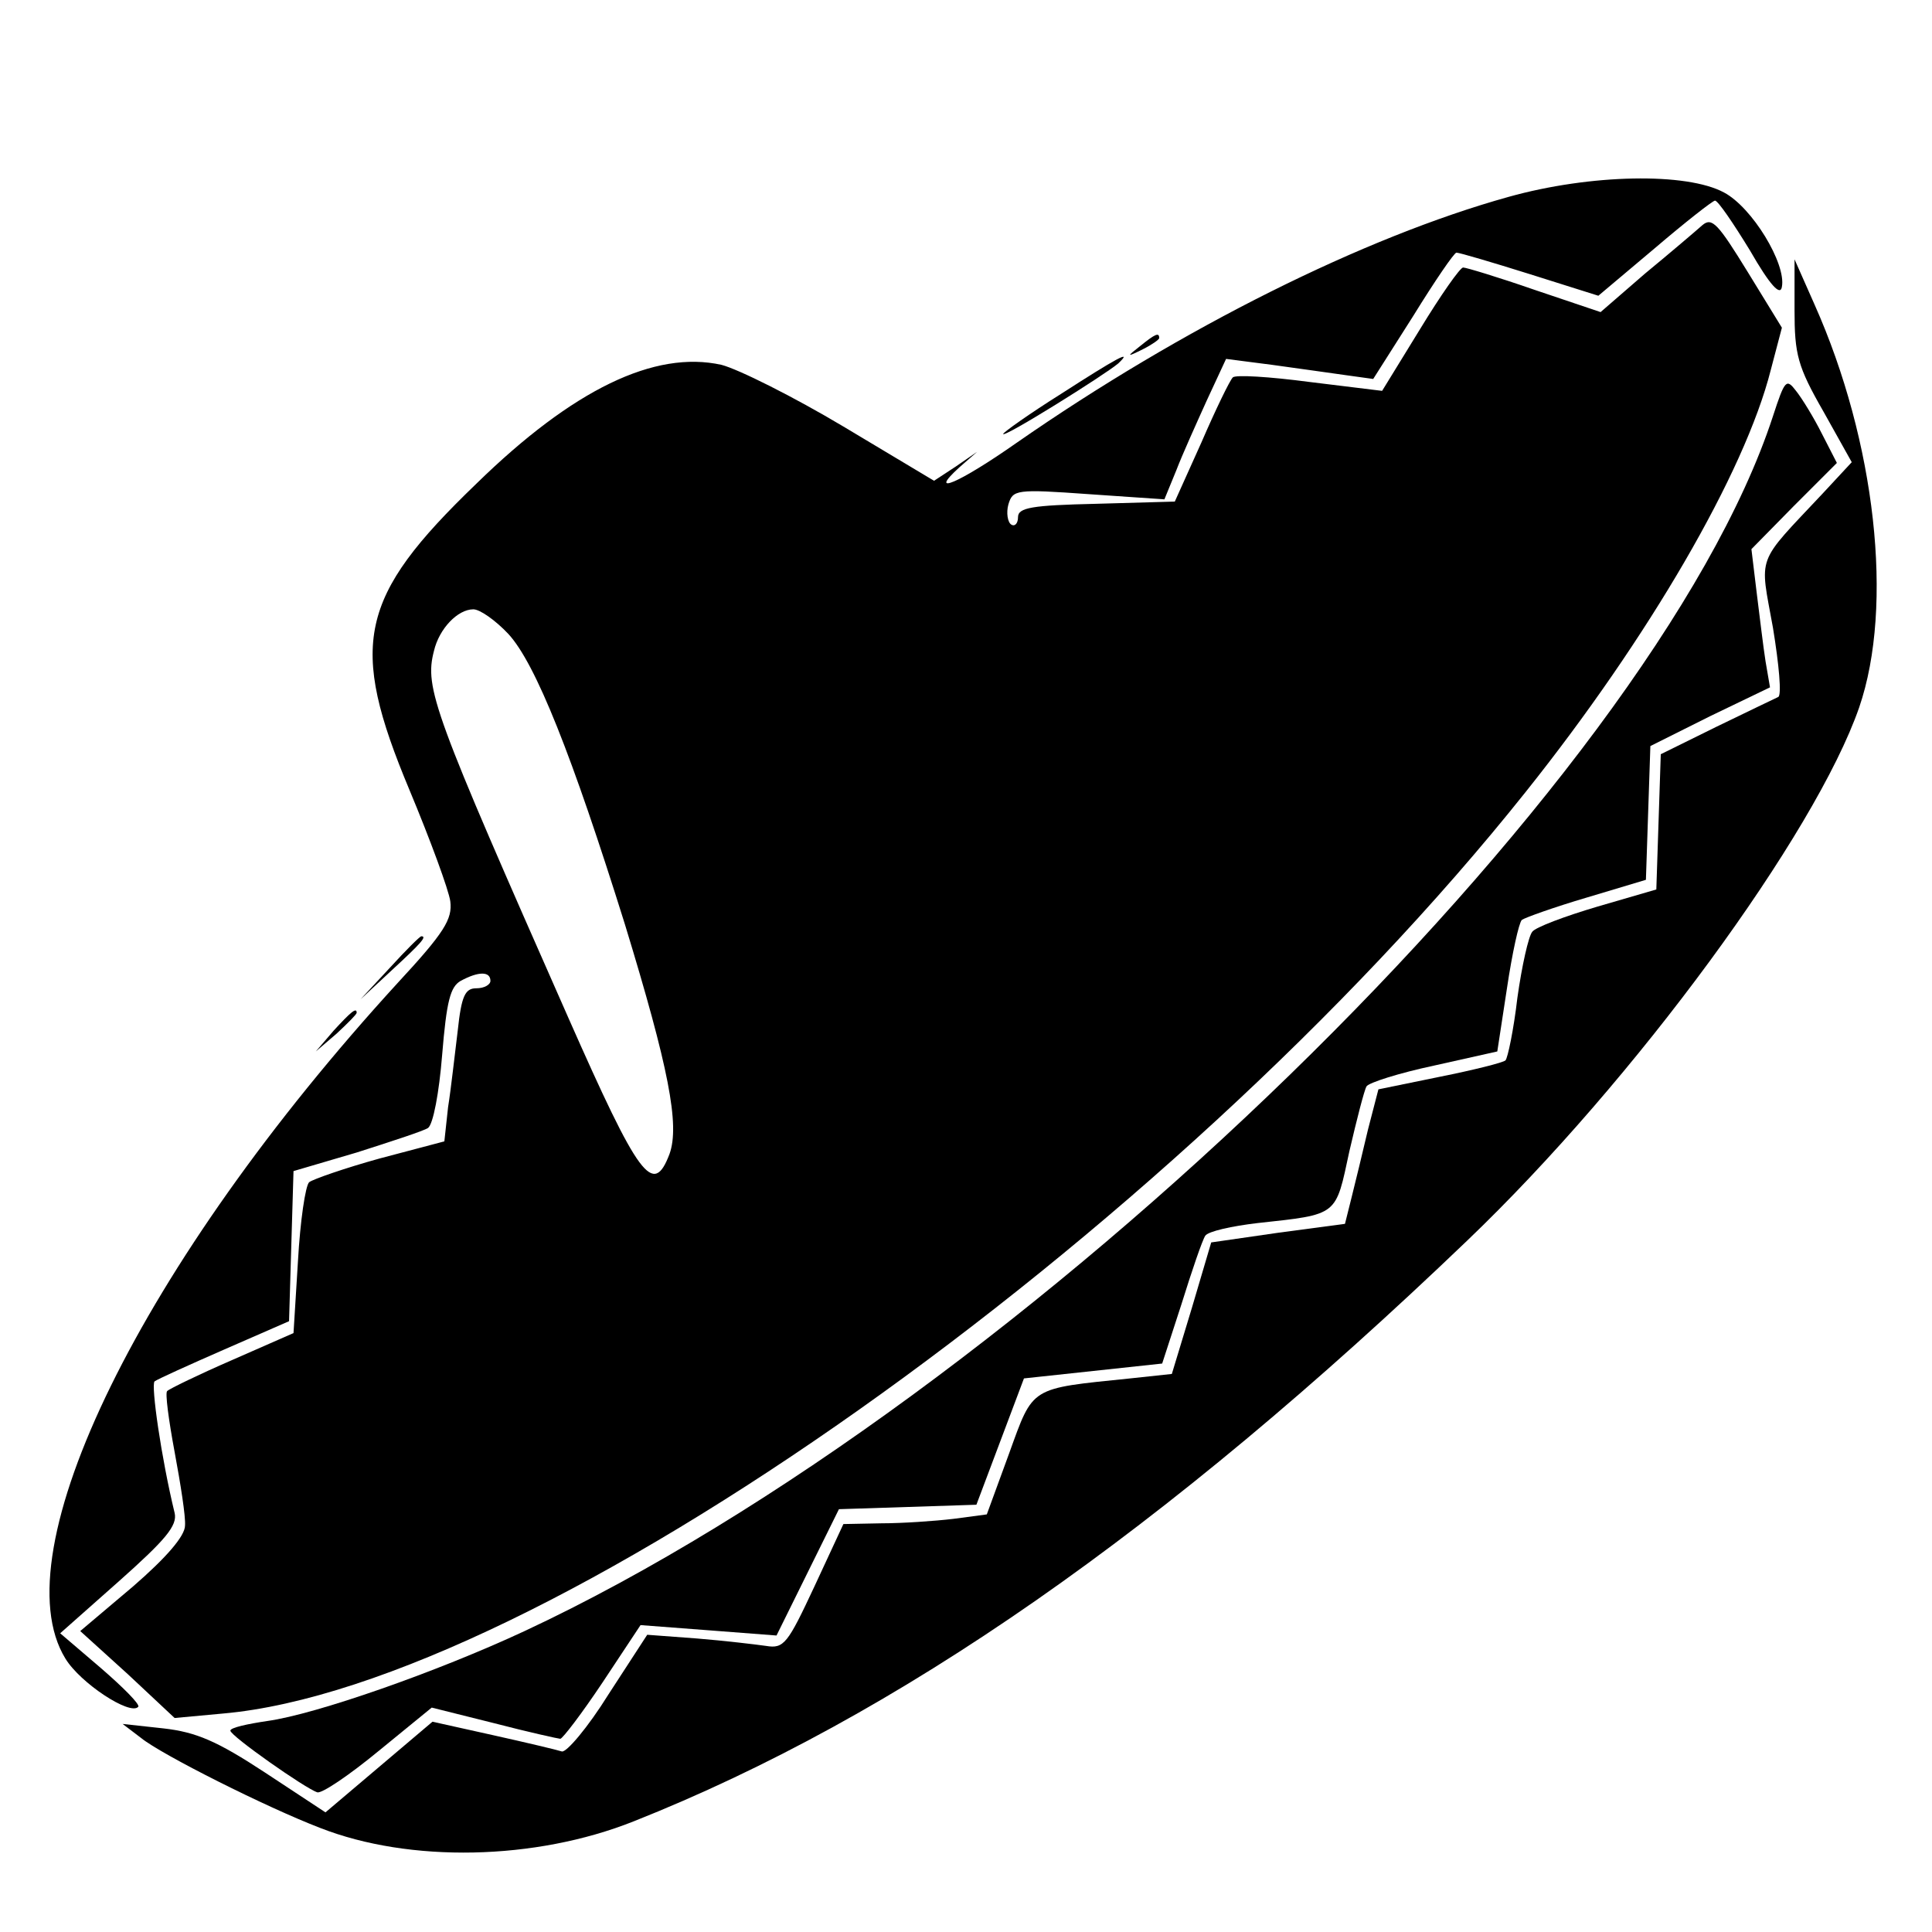
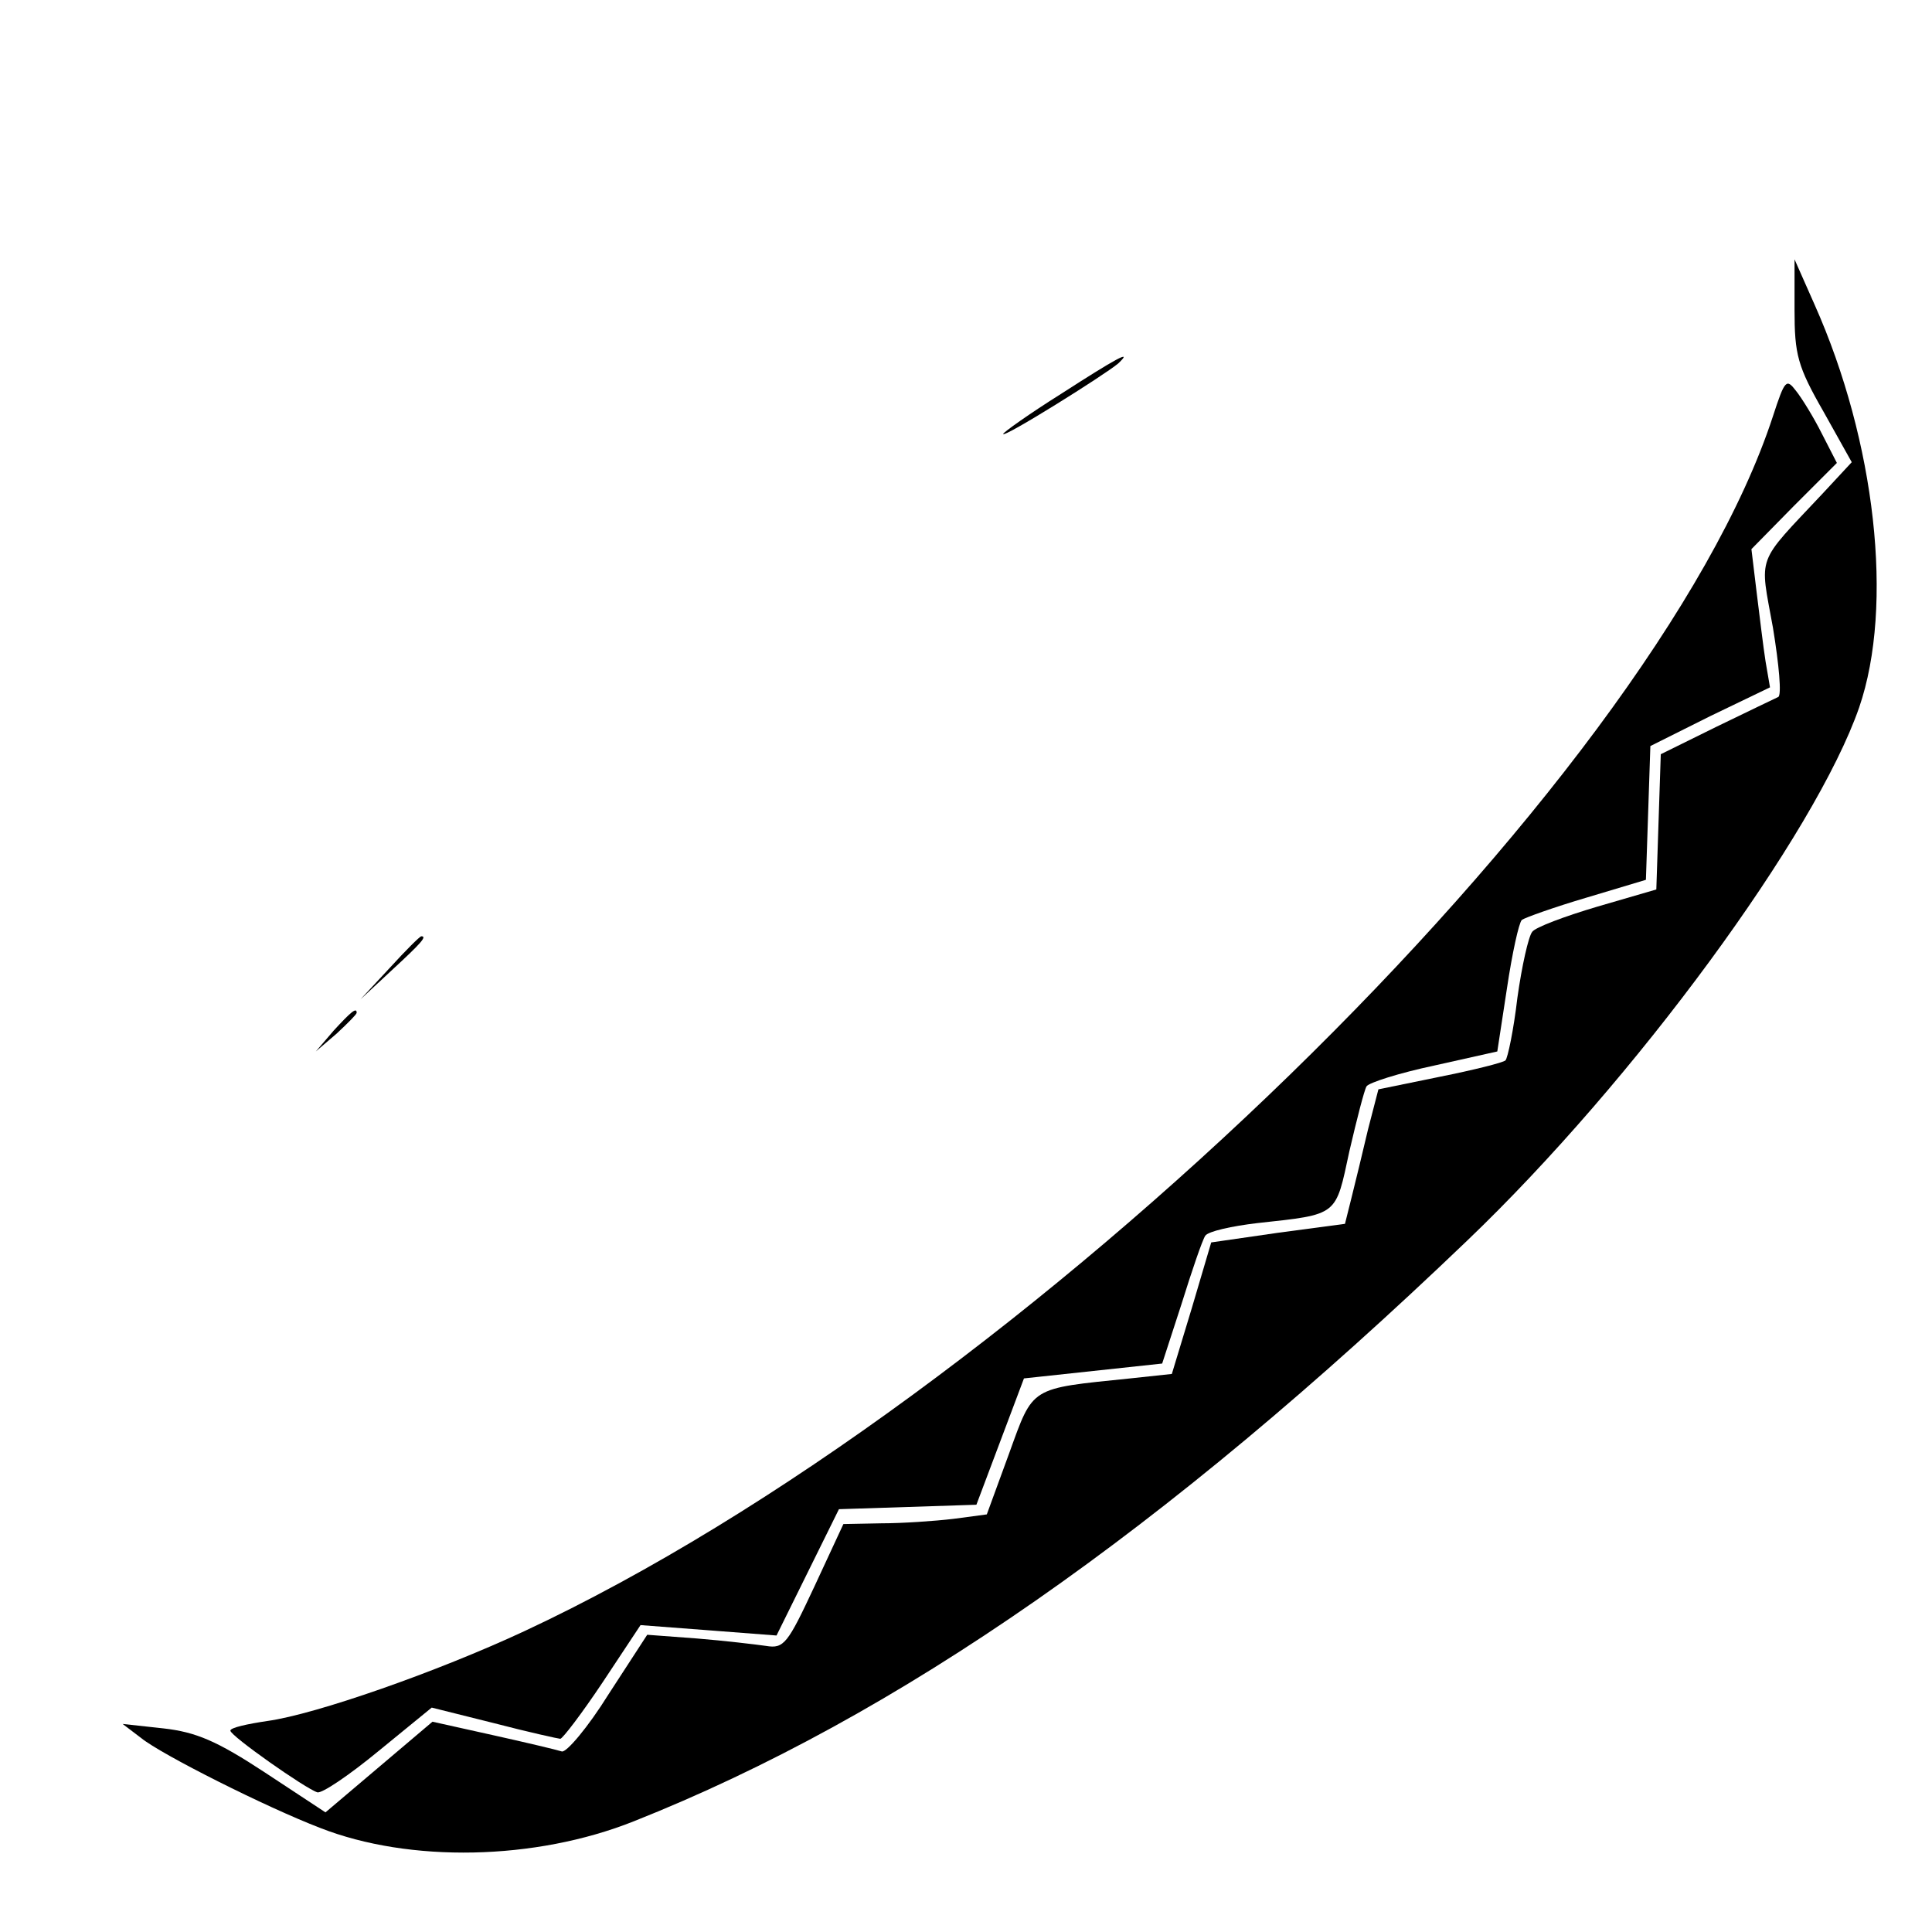
<svg xmlns="http://www.w3.org/2000/svg" version="1.0" width="260pt" height="260pt" viewBox="0 0 260 260" preserveAspectRatio="xMidYMid meet">
  <g transform="translate(0,260) scale(0.1,-0.1)" fill="#000000" stroke="none">
-     <path d="M2030 2335 c-194 -54 -439 -176 -662 -331 -77 -54 -121 -73 -77 -33 l24 21 -29 -20 -29 -19 -122 73 c-67 40 -141 77 -164 83 -90 20 -200 -33 -330 -160 -159 -153 -172 -216 -90 -412 28 -67 53 -135 55 -150 3 -24 -8 -42 -71 -110 -345 -377 -535 -766 -447 -909 20 -33 87 -77 98 -65 3 3 -20 26 -50 52 l-55 47 79 70 c63 56 79 75 75 92 -18 74 -32 172 -27 177 4 3 46 22 94 43 l87 38 3 101 3 101 85 25 c47 15 90 29 96 33 7 5 15 48 19 98 6 73 11 92 25 100 24 13 40 13 40 0 0 -5 -8 -10 -19 -10 -15 0 -20 -10 -25 -57 -4 -32 -9 -78 -13 -103 l-5 -46 -87 -23 c-47 -13 -90 -28 -95 -32 -5 -5 -12 -52 -15 -106 l-6 -97 -82 -36 c-46 -20 -85 -39 -88 -42 -3 -2 2 -39 10 -82 8 -43 15 -87 14 -99 0 -14 -25 -43 -70 -82 l-71 -60 64 -58 63 -59 65 6 c423 37 1274 639 1753 1240 166 208 295 430 330 568 l15 57 -46 75 c-40 65 -48 74 -61 63 -9 -8 -43 -37 -77 -65 l-60 -52 -89 30 c-49 17 -92 30 -96 30 -4 0 -30 -37 -58 -83 l-51 -83 -98 12 c-53 7 -100 10 -103 6 -4 -4 -23 -43 -42 -87 l-36 -80 -106 -3 c-86 -2 -105 -5 -105 -18 0 -8 -4 -13 -9 -10 -5 3 -7 16 -4 27 6 20 10 21 108 14 l102 -7 16 39 c8 21 27 63 41 94 l26 56 62 -8 c35 -5 80 -11 100 -14 l36 -5 54 85 c29 47 55 85 58 85 4 0 48 -13 99 -29 l92 -29 76 64 c41 35 78 64 81 64 4 0 25 -31 47 -67 27 -47 41 -62 43 -49 6 31 -40 107 -78 127 -50 27 -179 25 -290 -6z m-1346 -588 c37 -40 86 -164 157 -391 59 -193 74 -270 60 -309 -22 -58 -41 -32 -136 183 -182 412 -194 444 -181 494 7 30 32 56 53 56 9 0 30 -15 47 -33z" />
    <path d="M2415 2183 c0 -60 4 -76 39 -137 l38 -68 -39 -42 c-91 -97 -85 -81 -67 -181 8 -49 12 -91 7 -93 -4 -2 -42 -20 -83 -40 l-75 -37 -3 -91 -3 -91 -79 -23 c-44 -13 -84 -28 -88 -34 -5 -6 -14 -46 -20 -89 -5 -43 -13 -81 -16 -84 -3 -3 -43 -13 -88 -22 l-83 -17 -14 -54 c-7 -30 -17 -71 -22 -91 l-9 -36 -90 -12 -90 -13 -26 -88 -27 -89 -56 -6 c-136 -14 -130 -10 -163 -101 l-30 -82 -45 -6 c-25 -3 -69 -6 -97 -6 l-51 -1 -39 -84 c-36 -77 -41 -84 -65 -80 -14 2 -56 7 -93 10 l-67 5 -52 -80 c-28 -45 -57 -79 -63 -77 -6 2 -48 12 -93 22 l-81 18 -72 -61 -72 -61 -82 54 c-64 42 -92 54 -136 59 l-55 6 25 -19 c27 -22 168 -93 241 -121 120 -47 289 -44 422 9 355 141 714 391 1121 781 226 216 469 548 528 718 47 137 22 358 -60 542 l-27 61 0 -68z" />
-     <path d="M1534 2134 c-18 -14 -18 -15 4 -4 12 6 22 13 22 15 0 8 -5 6 -26 -11z" />
    <path d="M1428 2070 c-43 -27 -78 -52 -78 -54 0 -6 136 79 155 95 21 20 -4 6 -77 -41z" />
    <path d="M2386 2040 c-162 -496 -1012 -1323 -1680 -1635 -118 -55 -281 -112 -346 -121 -27 -4 -50 -9 -50 -13 0 -7 101 -78 117 -83 6 -2 43 23 83 56 l71 58 84 -21 c46 -12 87 -21 89 -21 3 0 29 34 57 76 l51 77 92 -7 91 -7 42 85 42 85 93 3 92 3 32 85 32 85 93 10 93 10 26 80 c14 45 28 86 32 92 4 6 36 13 70 17 110 12 105 9 124 97 10 43 20 82 23 87 3 5 44 18 91 28 l85 19 13 85 c7 47 16 88 20 92 4 3 43 17 87 30 l80 24 3 90 3 90 80 40 81 39 -6 35 c-3 19 -8 61 -12 93 l-7 58 57 58 58 58 -20 39 c-11 22 -27 48 -35 58 -13 17 -15 15 -31 -34z" />
    <path d="M525 1298 l-40 -43 43 40 c39 36 47 45 39 45 -2 0 -21 -19 -42 -42z" />
    <path d="M449 1213 l-24 -28 28 24 c15 14 27 26 27 28 0 8 -8 1 -31 -24z" />
  </g>
</svg>